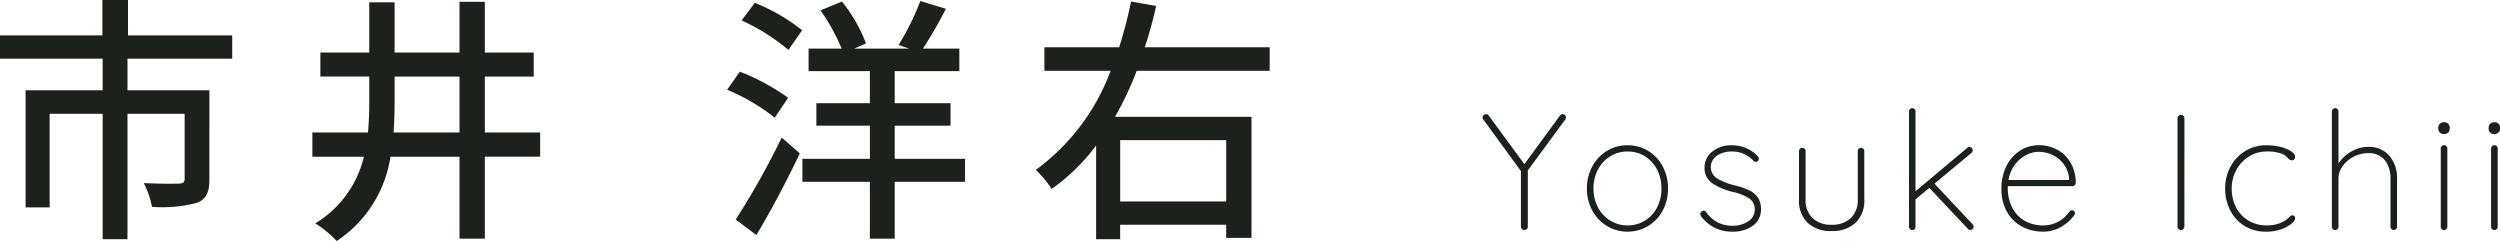
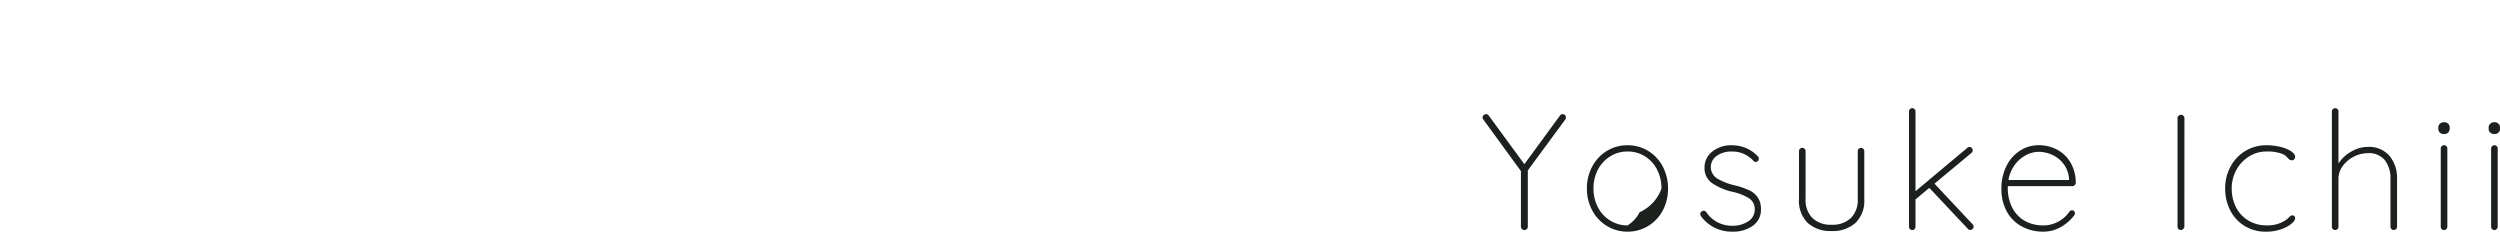
<svg xmlns="http://www.w3.org/2000/svg" width="212.698" height="20.504" viewBox="0 0 212.698 20.504">
  <g id="グループ_65936" data-name="グループ 65936" transform="translate(-486.144 -8340.095)">
-     <path id="パス_19752" data-name="パス 19752" d="M7.378-9.59a.436.436,0,0,1-.056.182L4.13-5.068V-.28a.269.269,0,0,1-.084.2A.285.285,0,0,1,3.836,0a.285.285,0,0,1-.21-.084.269.269,0,0,1-.084-.2V-5.012L.336-9.408A.282.282,0,0,1,.28-9.59a.246.246,0,0,1,.091-.182.292.292,0,0,1,.2-.084.27.27,0,0,1,.238.126L3.836-5.6,6.86-9.73A.27.27,0,0,1,7.1-9.856a.253.253,0,0,1,.2.091A.276.276,0,0,1,7.378-9.59Zm8.68,6.062a3.882,3.882,0,0,1-.448,1.869A3.4,3.4,0,0,1,14.371-.343,3.305,3.305,0,0,1,12.614.14a3.305,3.305,0,0,1-1.757-.483A3.436,3.436,0,0,1,9.611-1.666a3.846,3.846,0,0,1-.455-1.862A3.874,3.874,0,0,1,9.611-5.4,3.453,3.453,0,0,1,10.85-6.727a3.3,3.3,0,0,1,1.764-.483,3.305,3.305,0,0,1,1.757.483A3.384,3.384,0,0,1,15.61-5.4,3.923,3.923,0,0,1,16.058-3.528Zm-.56,0a3.44,3.44,0,0,0-.371-1.61A2.858,2.858,0,0,0,14.1-6.265a2.733,2.733,0,0,0-1.484-.413,2.744,2.744,0,0,0-1.477.413,2.892,2.892,0,0,0-1.043,1.127,3.387,3.387,0,0,0-.378,1.61,3.358,3.358,0,0,0,.378,1.6A2.892,2.892,0,0,0,11.137-.805a2.744,2.744,0,0,0,1.477.413A2.769,2.769,0,0,0,14.1-.8a2.8,2.8,0,0,0,1.029-1.127A3.451,3.451,0,0,0,15.5-3.528ZM18.9-1.12a.52.52,0,0,1-.1-.266.233.233,0,0,1,.112-.182.229.229,0,0,1,.168-.07.266.266,0,0,1,.224.112A2.611,2.611,0,0,0,21.574-.364a2.3,2.3,0,0,0,1.3-.371,1.146,1.146,0,0,0,.56-1,1.079,1.079,0,0,0-.49-.966A4.371,4.371,0,0,0,21.6-3.234a5.186,5.186,0,0,1-1.785-.749,1.535,1.535,0,0,1-.651-1.323,1.69,1.69,0,0,1,.658-1.365,2.586,2.586,0,0,1,1.694-.539,3.084,3.084,0,0,1,1.141.224,2.85,2.85,0,0,1,1.029.714.252.252,0,0,1,.1.2.308.308,0,0,1-.1.224.436.436,0,0,1-.182.056.212.212,0,0,1-.168-.084,2.424,2.424,0,0,0-1.876-.8,2.1,2.1,0,0,0-1.253.364A1.169,1.169,0,0,0,19.7-5.306a1.148,1.148,0,0,0,.553.931,5.235,5.235,0,0,0,1.5.581,6.951,6.951,0,0,1,1.183.4,1.858,1.858,0,0,1,.749.609,1.719,1.719,0,0,1,.28,1.022,1.65,1.65,0,0,1-.679,1.393A2.869,2.869,0,0,1,21.518.14,3.222,3.222,0,0,1,18.9-1.12ZM32.48-6.986a.262.262,0,0,1,.2.084.281.281,0,0,1,.077.2v4.074a2.621,2.621,0,0,1-.749,2.023,2.882,2.882,0,0,1-2.037.693,2.856,2.856,0,0,1-2.03-.693A2.634,2.634,0,0,1,27.2-2.632V-6.706a.269.269,0,0,1,.084-.2.269.269,0,0,1,.2-.084.262.262,0,0,1,.2.084.281.281,0,0,1,.077.2v4.074a2.142,2.142,0,0,0,.588,1.617,2.242,2.242,0,0,0,1.624.567,2.262,2.262,0,0,0,1.638-.567A2.142,2.142,0,0,0,32.2-2.632V-6.706a.281.281,0,0,1,.077-.2A.262.262,0,0,1,32.48-6.986Zm9.492,6.5a.285.285,0,0,1,.084.21.24.24,0,0,1-.1.2A.323.323,0,0,1,41.776,0a.294.294,0,0,1-.21-.1L38.29-3.584l-1.176.98V-.28a.281.281,0,0,1-.077.2.262.262,0,0,1-.2.084.262.262,0,0,1-.2-.084.281.281,0,0,1-.077-.2v-9.8a.281.281,0,0,1,.077-.2.262.262,0,0,1,.2-.084.262.262,0,0,1,.2.084.281.281,0,0,1,.077.2V-3.3l4.4-3.682a.254.254,0,0,1,.182-.084.269.269,0,0,1,.2.084.285.285,0,0,1,.084.21.265.265,0,0,1-.1.21l-3.15,2.618Zm8.47-1.19a.219.219,0,0,1,.168.077.253.253,0,0,1,.07.175.261.261,0,0,1-.056.168A3.731,3.731,0,0,1,49.476-.252a2.915,2.915,0,0,1-1.47.392,3.791,3.791,0,0,1-1.862-.448,3.171,3.171,0,0,1-1.267-1.274A3.911,3.911,0,0,1,44.422-3.5a4.2,4.2,0,0,1,.441-1.967,3.225,3.225,0,0,1,1.169-1.3,2.915,2.915,0,0,1,1.554-.448,3.353,3.353,0,0,1,1.533.357,2.887,2.887,0,0,1,1.155,1.071,3.436,3.436,0,0,1,.476,1.764.292.292,0,0,1-.084.2.259.259,0,0,1-.2.091h-5.5v.182a3.59,3.59,0,0,0,.35,1.589A2.689,2.689,0,0,0,46.354-.812a3.1,3.1,0,0,0,1.652.42,2.579,2.579,0,0,0,1.267-.329,2.61,2.61,0,0,0,.931-.833A.293.293,0,0,1,50.442-1.68ZM47.586-6.65a2.329,2.329,0,0,0-1.057.273,2.788,2.788,0,0,0-.952.812,3,3,0,0,0-.553,1.309h5.152v-.126a2.377,2.377,0,0,0-.455-1.225,2.514,2.514,0,0,0-.952-.777A2.754,2.754,0,0,0,47.586-6.65ZM59.99-.294a.341.341,0,0,1-.1.21A.269.269,0,0,1,59.7,0a.28.28,0,0,1-.217-.084.3.3,0,0,1-.077-.21V-9.506a.285.285,0,0,1,.084-.21A.285.285,0,0,1,59.7-9.8a.285.285,0,0,1,.21.084.285.285,0,0,1,.084.21Zm7-6.916a4.859,4.859,0,0,1,1.169.14,2.859,2.859,0,0,1,.91.371q.343.231.343.483a.281.281,0,0,1-.077.2.246.246,0,0,1-.189.084.344.344,0,0,1-.189-.042,1.307,1.307,0,0,1-.175-.154A1.25,1.25,0,0,0,68.4-6.44a3.431,3.431,0,0,0-1.428-.238,2.755,2.755,0,0,0-1.477.42,3.054,3.054,0,0,0-1.078,1.141,3.2,3.2,0,0,0-.4,1.575,3.482,3.482,0,0,0,.371,1.617A2.751,2.751,0,0,0,65.443-.8a2.929,2.929,0,0,0,1.533.406,3.148,3.148,0,0,0,.882-.1A3.209,3.209,0,0,0,68.5-.77a2.2,2.2,0,0,0,.392-.308,1.056,1.056,0,0,1,.14-.119.243.243,0,0,1,.14-.049.223.223,0,0,1,.175.07.262.262,0,0,1,.063.182q0,.2-.322.469a2.77,2.77,0,0,1-.889.469,3.861,3.861,0,0,1-1.267.2,3.42,3.42,0,0,1-1.8-.476A3.285,3.285,0,0,1,63.9-1.652a4,4,0,0,1-.441-1.89,3.856,3.856,0,0,1,.441-1.82,3.452,3.452,0,0,1,1.246-1.344A3.4,3.4,0,0,1,66.99-7.21Zm8.6.14a2.283,2.283,0,0,1,1.848.763,2.9,2.9,0,0,1,.644,1.939V-.28a.269.269,0,0,1-.084.2A.269.269,0,0,1,77.8,0a.262.262,0,0,1-.2-.084.281.281,0,0,1-.077-.2V-4.368a2.453,2.453,0,0,0-.476-1.568,1.743,1.743,0,0,0-1.456-.6,2.594,2.594,0,0,0-1.183.294,2.583,2.583,0,0,0-.945.8,1.808,1.808,0,0,0-.364,1.078V-.28a.269.269,0,0,1-.084.2.269.269,0,0,1-.2.084.262.262,0,0,1-.2-.084.281.281,0,0,1-.077-.2v-9.8a.269.269,0,0,1,.084-.2.269.269,0,0,1,.2-.084.262.262,0,0,1,.2.084.281.281,0,0,1,.077.2v4.424a3.075,3.075,0,0,1,1.085-1.015A2.791,2.791,0,0,1,75.586-7.07ZM82.362-.28a.269.269,0,0,1-.084.2.269.269,0,0,1-.2.084.262.262,0,0,1-.2-.084.281.281,0,0,1-.077-.2V-6.93a.269.269,0,0,1,.084-.2.269.269,0,0,1,.2-.084.262.262,0,0,1,.2.084.281.281,0,0,1,.077.2Zm-.28-7.882a.5.5,0,0,1-.357-.126.424.424,0,0,1-.133-.322v-.112a.414.414,0,0,1,.14-.322A.523.523,0,0,1,82.1-9.17a.46.46,0,0,1,.329.126.424.424,0,0,1,.133.322v.112a.424.424,0,0,1-.133.322A.478.478,0,0,1,82.082-8.162ZM86.646-.28a.269.269,0,0,1-.084.2.269.269,0,0,1-.2.084.262.262,0,0,1-.2-.084.281.281,0,0,1-.077-.2V-6.93a.269.269,0,0,1,.084-.2.269.269,0,0,1,.2-.084.262.262,0,0,1,.2.084.281.281,0,0,1,.077.2Zm-.28-7.882a.5.5,0,0,1-.357-.126.424.424,0,0,1-.133-.322v-.112a.414.414,0,0,1,.14-.322.523.523,0,0,1,.364-.126.46.46,0,0,1,.329.126.424.424,0,0,1,.133.322v.112a.424.424,0,0,1-.133.322A.478.478,0,0,1,86.366-8.162Z" transform="translate(612 8359.663)" fill="#1d211e" />
-     <path id="パス_19751" data-name="パス 19751" d="M20.9-13.574v-1.98H12.034v-3.014H9.856v3.014H1.144v1.98H9.878v2.684H3.322V-.924H5.368V-8.888h4.51V1.782H11.99V-8.888h4.862v5.522c0,.308-.11.4-.484.418s-1.672.022-2.992-.044a7.374,7.374,0,0,1,.7,2.024,11.719,11.719,0,0,0,3.85-.352c.792-.33,1.034-.924,1.034-2V-10.89H11.99v-2.684ZM34.628-7.3c.066-.88.088-1.782.088-2.684v-2.068h5.522V-7.3ZM47.1-7.3H42.394v-4.752h4.158V-14.1H42.394v-4.312H40.238V-14.1H34.716V-18.37H32.56V-14.1H28.4v2.046H32.56v2.068A26.82,26.82,0,0,1,32.45-7.3H27.72v2.068H32.1A9.041,9.041,0,0,1,27.962.44a8.732,8.732,0,0,1,1.826,1.5,10.464,10.464,0,0,0,4.576-7.172h5.874V1.738h2.156V-5.236H47.1Zm21.1-2.948a18.447,18.447,0,0,0-4.114-2.222l-1.078,1.54a16.654,16.654,0,0,1,4.048,2.376ZM65.494,1.43c1.232-2.046,2.618-4.664,3.7-6.952L67.65-6.864A65.993,65.993,0,0,1,63.734.11ZM64.24-16.83a17.449,17.449,0,0,1,3.982,2.508l1.166-1.672a15.894,15.894,0,0,0-4.026-2.332ZM83.248-5.06H77.264V-7.876h4.752V-9.79H77.264v-2.728h5.5v-1.914h-3.1A35.615,35.615,0,0,0,81.62-17.82l-2.178-.66a21.883,21.883,0,0,1-1.848,3.74l.9.308H73.81l1.012-.44a13.024,13.024,0,0,0-2.046-3.564l-1.826.748a16.645,16.645,0,0,1,1.8,3.256H69.938v1.914h5.214V-9.79H70.6v1.914h4.554V-5.06H69.41V-3.1h5.742v4.84h2.112V-3.1h5.984Zm22.22-1.584V-1.43h-9.02V-6.644Zm3.7-5.9v-2H98.538a33.4,33.4,0,0,0,.968-3.52l-2.134-.374a37.62,37.62,0,0,1-1.012,3.894H90v2h5.632a18.27,18.27,0,0,1-6.358,8.426,9.431,9.431,0,0,1,1.342,1.628,16.77,16.77,0,0,0,3.784-3.7V1.782h2.046V.55h9.02V1.672h2.156v-10.3H96.008a27.7,27.7,0,0,0,1.848-3.916Z" transform="translate(485 8358.663)" fill="#1d211e" />
+     <path id="パス_19752" data-name="パス 19752" d="M7.378-9.59a.436.436,0,0,1-.056.182L4.13-5.068V-.28a.269.269,0,0,1-.084.2A.285.285,0,0,1,3.836,0a.285.285,0,0,1-.21-.084.269.269,0,0,1-.084-.2V-5.012L.336-9.408A.282.282,0,0,1,.28-9.59a.246.246,0,0,1,.091-.182.292.292,0,0,1,.2-.084.27.27,0,0,1,.238.126L3.836-5.6,6.86-9.73A.27.27,0,0,1,7.1-9.856a.253.253,0,0,1,.2.091A.276.276,0,0,1,7.378-9.59Zm8.68,6.062a3.882,3.882,0,0,1-.448,1.869A3.4,3.4,0,0,1,14.371-.343,3.305,3.305,0,0,1,12.614.14a3.305,3.305,0,0,1-1.757-.483A3.436,3.436,0,0,1,9.611-1.666a3.846,3.846,0,0,1-.455-1.862A3.874,3.874,0,0,1,9.611-5.4,3.453,3.453,0,0,1,10.85-6.727a3.3,3.3,0,0,1,1.764-.483,3.305,3.305,0,0,1,1.757.483A3.384,3.384,0,0,1,15.61-5.4,3.923,3.923,0,0,1,16.058-3.528Zm-.56,0a3.44,3.44,0,0,0-.371-1.61A2.858,2.858,0,0,0,14.1-6.265a2.733,2.733,0,0,0-1.484-.413,2.744,2.744,0,0,0-1.477.413,2.892,2.892,0,0,0-1.043,1.127,3.387,3.387,0,0,0-.378,1.61,3.358,3.358,0,0,0,.378,1.6A2.892,2.892,0,0,0,11.137-.805a2.744,2.744,0,0,0,1.477.413a2.8,2.8,0,0,0,1.029-1.127A3.451,3.451,0,0,0,15.5-3.528ZM18.9-1.12a.52.52,0,0,1-.1-.266.233.233,0,0,1,.112-.182.229.229,0,0,1,.168-.07.266.266,0,0,1,.224.112A2.611,2.611,0,0,0,21.574-.364a2.3,2.3,0,0,0,1.3-.371,1.146,1.146,0,0,0,.56-1,1.079,1.079,0,0,0-.49-.966A4.371,4.371,0,0,0,21.6-3.234a5.186,5.186,0,0,1-1.785-.749,1.535,1.535,0,0,1-.651-1.323,1.69,1.69,0,0,1,.658-1.365,2.586,2.586,0,0,1,1.694-.539,3.084,3.084,0,0,1,1.141.224,2.85,2.85,0,0,1,1.029.714.252.252,0,0,1,.1.2.308.308,0,0,1-.1.224.436.436,0,0,1-.182.056.212.212,0,0,1-.168-.084,2.424,2.424,0,0,0-1.876-.8,2.1,2.1,0,0,0-1.253.364A1.169,1.169,0,0,0,19.7-5.306a1.148,1.148,0,0,0,.553.931,5.235,5.235,0,0,0,1.5.581,6.951,6.951,0,0,1,1.183.4,1.858,1.858,0,0,1,.749.609,1.719,1.719,0,0,1,.28,1.022,1.65,1.65,0,0,1-.679,1.393A2.869,2.869,0,0,1,21.518.14,3.222,3.222,0,0,1,18.9-1.12ZM32.48-6.986a.262.262,0,0,1,.2.084.281.281,0,0,1,.077.2v4.074a2.621,2.621,0,0,1-.749,2.023,2.882,2.882,0,0,1-2.037.693,2.856,2.856,0,0,1-2.03-.693A2.634,2.634,0,0,1,27.2-2.632V-6.706a.269.269,0,0,1,.084-.2.269.269,0,0,1,.2-.084.262.262,0,0,1,.2.084.281.281,0,0,1,.077.2v4.074a2.142,2.142,0,0,0,.588,1.617,2.242,2.242,0,0,0,1.624.567,2.262,2.262,0,0,0,1.638-.567A2.142,2.142,0,0,0,32.2-2.632V-6.706a.281.281,0,0,1,.077-.2A.262.262,0,0,1,32.48-6.986Zm9.492,6.5a.285.285,0,0,1,.084.21.24.24,0,0,1-.1.2A.323.323,0,0,1,41.776,0a.294.294,0,0,1-.21-.1L38.29-3.584l-1.176.98V-.28a.281.281,0,0,1-.077.2.262.262,0,0,1-.2.084.262.262,0,0,1-.2-.084.281.281,0,0,1-.077-.2v-9.8a.281.281,0,0,1,.077-.2.262.262,0,0,1,.2-.084.262.262,0,0,1,.2.084.281.281,0,0,1,.077.2V-3.3l4.4-3.682a.254.254,0,0,1,.182-.084.269.269,0,0,1,.2.084.285.285,0,0,1,.084.21.265.265,0,0,1-.1.21l-3.15,2.618Zm8.47-1.19a.219.219,0,0,1,.168.077.253.253,0,0,1,.07.175.261.261,0,0,1-.056.168A3.731,3.731,0,0,1,49.476-.252a2.915,2.915,0,0,1-1.47.392,3.791,3.791,0,0,1-1.862-.448,3.171,3.171,0,0,1-1.267-1.274A3.911,3.911,0,0,1,44.422-3.5a4.2,4.2,0,0,1,.441-1.967,3.225,3.225,0,0,1,1.169-1.3,2.915,2.915,0,0,1,1.554-.448,3.353,3.353,0,0,1,1.533.357,2.887,2.887,0,0,1,1.155,1.071,3.436,3.436,0,0,1,.476,1.764.292.292,0,0,1-.084.2.259.259,0,0,1-.2.091h-5.5v.182a3.59,3.59,0,0,0,.35,1.589A2.689,2.689,0,0,0,46.354-.812a3.1,3.1,0,0,0,1.652.42,2.579,2.579,0,0,0,1.267-.329,2.61,2.61,0,0,0,.931-.833A.293.293,0,0,1,50.442-1.68ZM47.586-6.65a2.329,2.329,0,0,0-1.057.273,2.788,2.788,0,0,0-.952.812,3,3,0,0,0-.553,1.309h5.152v-.126a2.377,2.377,0,0,0-.455-1.225,2.514,2.514,0,0,0-.952-.777A2.754,2.754,0,0,0,47.586-6.65ZM59.99-.294a.341.341,0,0,1-.1.21A.269.269,0,0,1,59.7,0a.28.28,0,0,1-.217-.084.3.3,0,0,1-.077-.21V-9.506a.285.285,0,0,1,.084-.21A.285.285,0,0,1,59.7-9.8a.285.285,0,0,1,.21.084.285.285,0,0,1,.084.21Zm7-6.916a4.859,4.859,0,0,1,1.169.14,2.859,2.859,0,0,1,.91.371q.343.231.343.483a.281.281,0,0,1-.077.2.246.246,0,0,1-.189.084.344.344,0,0,1-.189-.042,1.307,1.307,0,0,1-.175-.154A1.25,1.25,0,0,0,68.4-6.44a3.431,3.431,0,0,0-1.428-.238,2.755,2.755,0,0,0-1.477.42,3.054,3.054,0,0,0-1.078,1.141,3.2,3.2,0,0,0-.4,1.575,3.482,3.482,0,0,0,.371,1.617A2.751,2.751,0,0,0,65.443-.8a2.929,2.929,0,0,0,1.533.406,3.148,3.148,0,0,0,.882-.1A3.209,3.209,0,0,0,68.5-.77a2.2,2.2,0,0,0,.392-.308,1.056,1.056,0,0,1,.14-.119.243.243,0,0,1,.14-.049.223.223,0,0,1,.175.07.262.262,0,0,1,.063.182q0,.2-.322.469a2.77,2.77,0,0,1-.889.469,3.861,3.861,0,0,1-1.267.2,3.42,3.42,0,0,1-1.8-.476A3.285,3.285,0,0,1,63.9-1.652a4,4,0,0,1-.441-1.89,3.856,3.856,0,0,1,.441-1.82,3.452,3.452,0,0,1,1.246-1.344A3.4,3.4,0,0,1,66.99-7.21Zm8.6.14a2.283,2.283,0,0,1,1.848.763,2.9,2.9,0,0,1,.644,1.939V-.28a.269.269,0,0,1-.084.2A.269.269,0,0,1,77.8,0a.262.262,0,0,1-.2-.084.281.281,0,0,1-.077-.2V-4.368a2.453,2.453,0,0,0-.476-1.568,1.743,1.743,0,0,0-1.456-.6,2.594,2.594,0,0,0-1.183.294,2.583,2.583,0,0,0-.945.8,1.808,1.808,0,0,0-.364,1.078V-.28a.269.269,0,0,1-.084.2.269.269,0,0,1-.2.084.262.262,0,0,1-.2-.084.281.281,0,0,1-.077-.2v-9.8a.269.269,0,0,1,.084-.2.269.269,0,0,1,.2-.084.262.262,0,0,1,.2.084.281.281,0,0,1,.077.2v4.424a3.075,3.075,0,0,1,1.085-1.015A2.791,2.791,0,0,1,75.586-7.07ZM82.362-.28a.269.269,0,0,1-.084.2.269.269,0,0,1-.2.084.262.262,0,0,1-.2-.084.281.281,0,0,1-.077-.2V-6.93a.269.269,0,0,1,.084-.2.269.269,0,0,1,.2-.084.262.262,0,0,1,.2.084.281.281,0,0,1,.077.2Zm-.28-7.882a.5.5,0,0,1-.357-.126.424.424,0,0,1-.133-.322v-.112a.414.414,0,0,1,.14-.322A.523.523,0,0,1,82.1-9.17a.46.46,0,0,1,.329.126.424.424,0,0,1,.133.322v.112a.424.424,0,0,1-.133.322A.478.478,0,0,1,82.082-8.162ZM86.646-.28a.269.269,0,0,1-.084.2.269.269,0,0,1-.2.084.262.262,0,0,1-.2-.084.281.281,0,0,1-.077-.2V-6.93a.269.269,0,0,1,.084-.2.269.269,0,0,1,.2-.084.262.262,0,0,1,.2.084.281.281,0,0,1,.077.2Zm-.28-7.882a.5.5,0,0,1-.357-.126.424.424,0,0,1-.133-.322v-.112a.414.414,0,0,1,.14-.322.523.523,0,0,1,.364-.126.46.46,0,0,1,.329.126.424.424,0,0,1,.133.322v.112a.424.424,0,0,1-.133.322A.478.478,0,0,1,86.366-8.162Z" transform="translate(612 8359.663)" fill="#1d211e" />
  </g>
</svg>